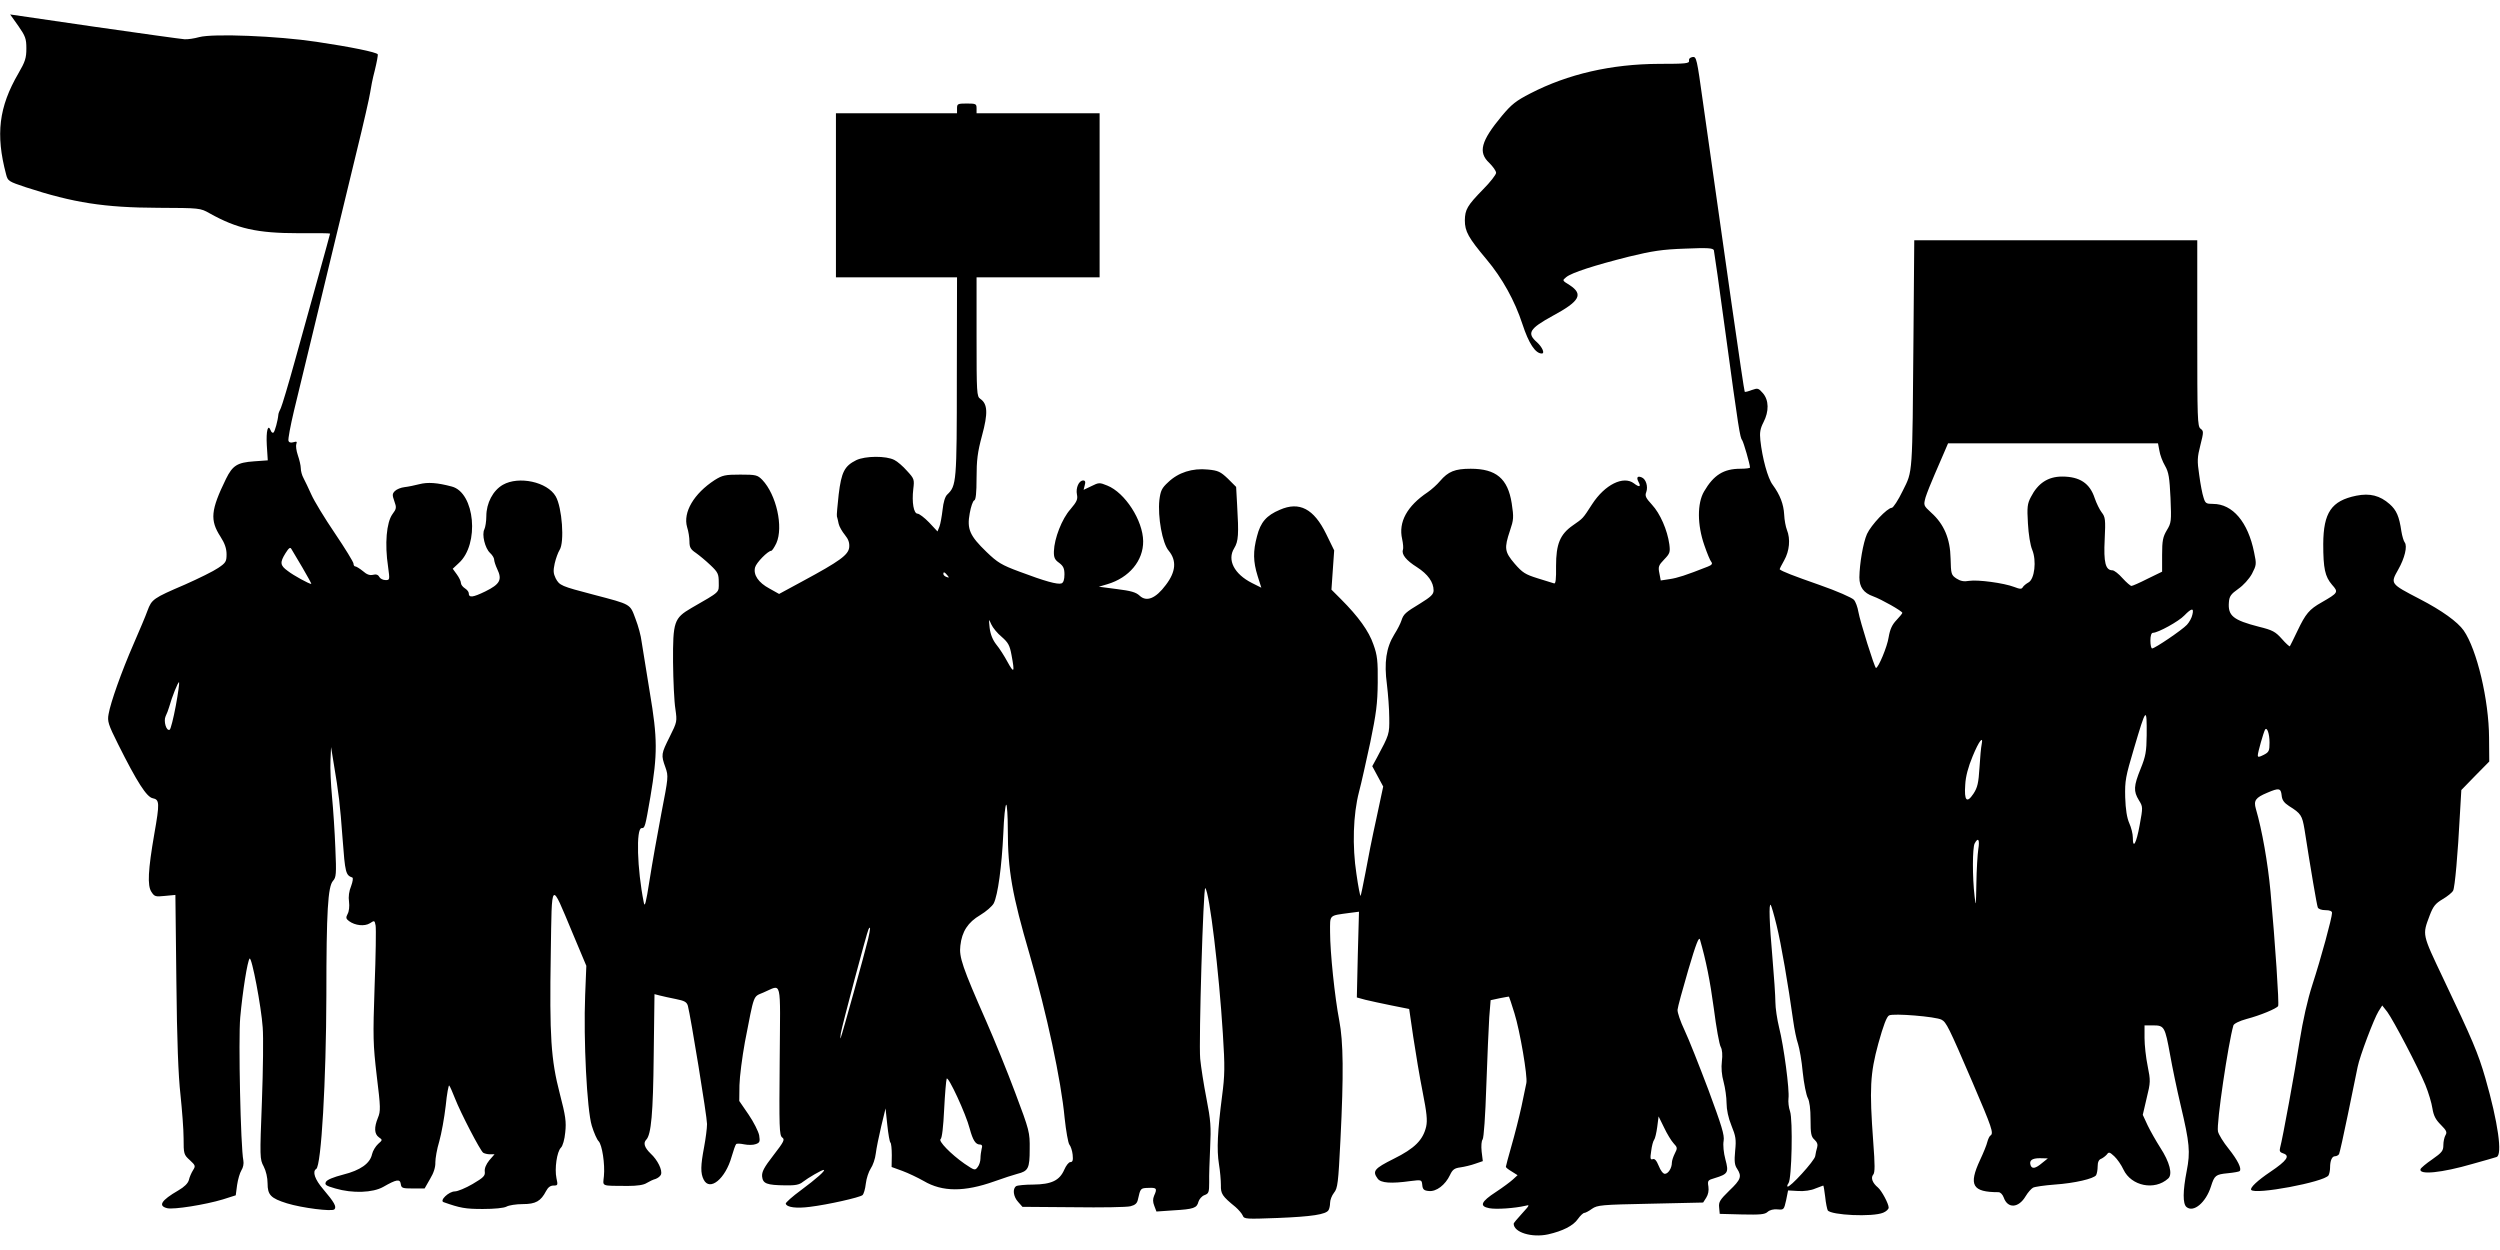
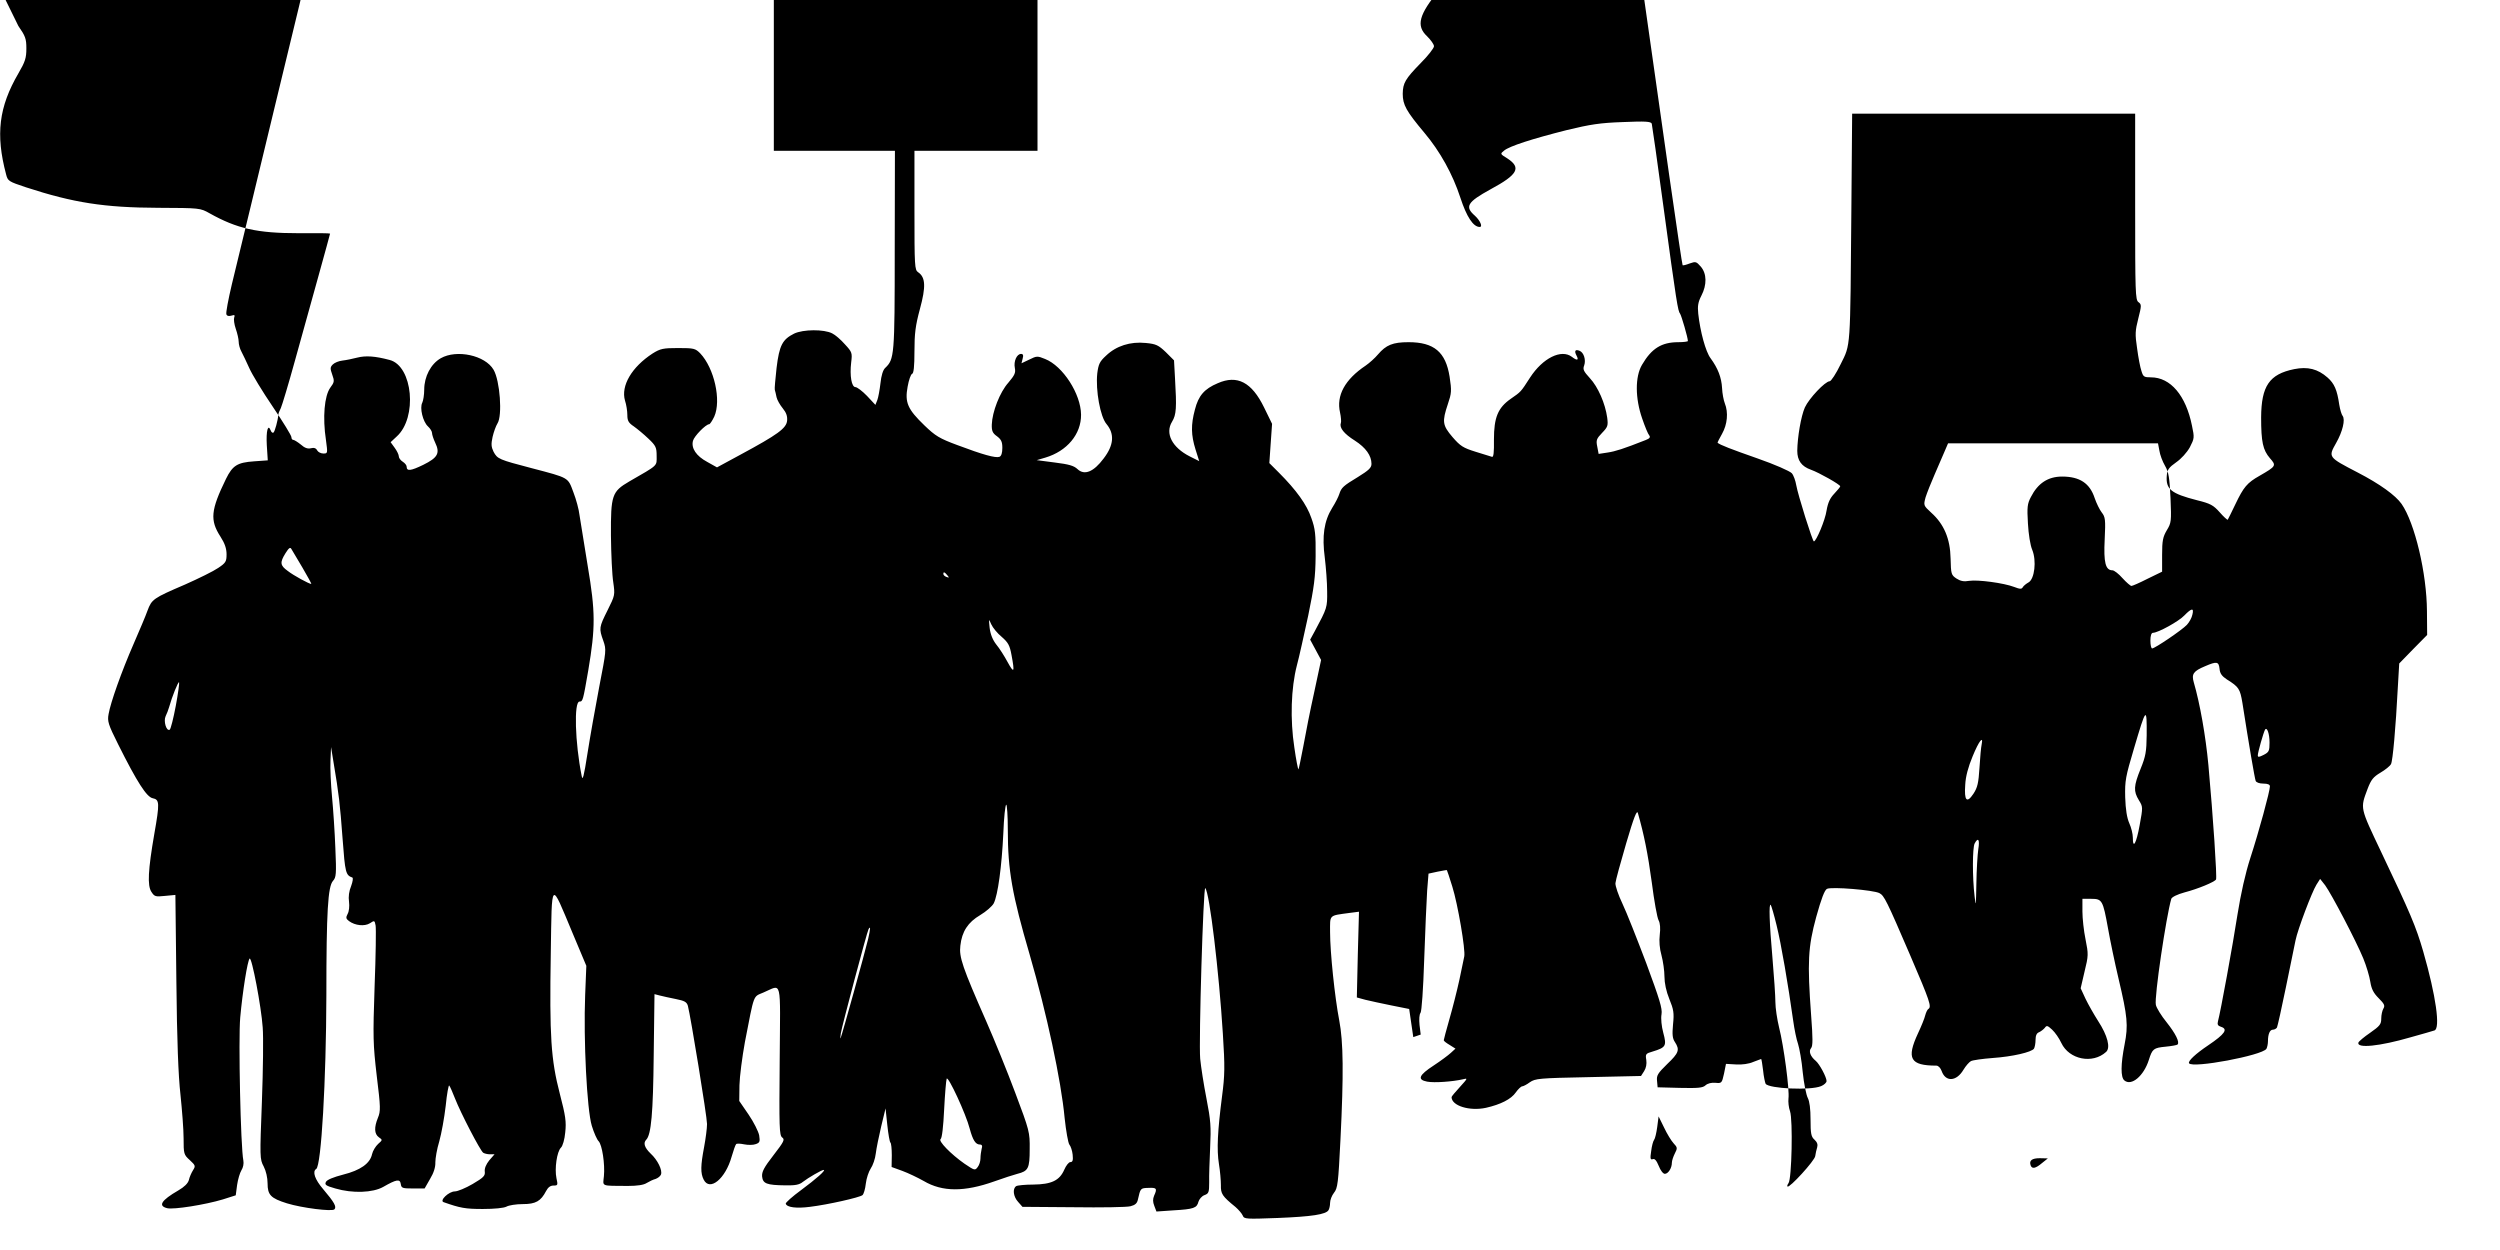
<svg xmlns="http://www.w3.org/2000/svg" version="1.0" width="1280pt" height="640pt" viewBox="0 0 1280 640" preserveAspectRatio="xMidYMid meet">
  <g transform="translate(0,640) scale(0.1,-0.1)" fill="#000000" stroke="none">
-     <path d="M94 6267 c36 -52 41 -65 41 -115 0 -49 -6 -68 -41 -128 -100 -172 -117 -312 -63 -516 9 -35 12 -37 102 -67 242 -79 401 -104 677 -105 214 -1 215 -1 263 -28 141 -79 244 -102 455 -102 89 1 162 0 162 -2 0 -2 -27 -100 -60 -219 -33 -118 -87 -313 -120 -432 -33 -120 -66 -229 -72 -242 -7 -13 -13 -29 -13 -35 -2 -27 -18 -87 -25 -91 -4 -3 -11 2 -14 11 -14 36 -24 -1 -20 -75 l5 -78 -70 -5 c-86 -6 -110 -21 -144 -90 -78 -160 -83 -211 -28 -296 22 -34 31 -61 31 -90 0 -37 -4 -44 -43 -70 -23 -16 -100 -54 -170 -85 -163 -70 -170 -75 -192 -134 -9 -26 -42 -103 -71 -170 -62 -142 -118 -300 -128 -359 -7 -37 -2 -53 49 -155 97 -194 146 -270 177 -276 35 -7 36 -24 8 -183 -32 -185 -36 -264 -15 -296 16 -25 21 -26 70 -21 l53 5 5 -441 c3 -305 10 -485 21 -582 8 -77 16 -177 16 -223 0 -80 1 -84 32 -112 29 -27 30 -30 16 -52 -8 -13 -18 -35 -21 -50 -5 -17 -23 -35 -54 -53 -88 -51 -105 -79 -57 -91 33 -8 196 18 285 45 l66 21 7 53 c4 28 14 62 22 75 9 14 13 34 10 50 -14 68 -26 623 -16 733 12 132 37 290 48 301 11 11 60 -248 67 -352 4 -47 2 -217 -4 -379 -11 -287 -11 -296 9 -333 12 -23 20 -58 20 -87 0 -59 16 -76 99 -102 78 -24 231 -43 243 -31 13 13 -1 37 -57 103 -43 50 -57 91 -36 104 26 15 51 456 52 889 0 431 8 557 34 586 16 18 18 33 12 168 -3 81 -11 199 -17 262 -6 63 -10 147 -8 185 l3 70 13 -80 c27 -160 33 -213 46 -389 13 -175 16 -187 50 -199 5 -2 2 -21 -6 -43 -11 -26 -15 -56 -11 -81 3 -23 0 -50 -7 -62 -10 -19 -9 -25 7 -37 31 -23 80 -28 107 -11 23 15 24 15 29 -11 3 -15 1 -155 -5 -311 -9 -264 -8 -296 11 -460 20 -162 20 -180 6 -214 -20 -49 -19 -83 5 -100 19 -13 19 -14 -4 -34 -13 -12 -27 -35 -31 -52 -10 -48 -60 -83 -148 -105 -50 -13 -82 -26 -88 -37 -8 -15 -1 -20 48 -34 88 -26 192 -22 245 8 68 39 86 42 90 15 3 -21 8 -23 62 -23 l60 0 28 49 c19 31 28 61 27 85 0 20 8 68 20 107 11 39 26 121 33 182 6 62 15 109 18 104 4 -4 17 -34 30 -67 28 -72 129 -267 144 -277 6 -4 22 -8 34 -8 l24 0 -27 -31 c-16 -20 -25 -41 -23 -57 3 -22 -6 -31 -62 -64 -36 -21 -77 -38 -91 -38 -31 0 -80 -47 -58 -55 85 -30 111 -35 201 -35 60 0 108 5 121 12 12 7 50 13 84 13 66 0 92 15 119 67 10 19 22 28 38 28 22 0 23 2 15 38 -10 48 2 135 23 156 9 8 19 43 22 78 6 54 2 84 -28 199 -45 174 -53 290 -46 719 6 381 -2 374 111 104 l71 -169 -6 -150 c-9 -228 9 -587 34 -669 11 -36 27 -72 35 -79 18 -19 33 -117 27 -179 -5 -54 -19 -49 122 -50 49 0 82 5 97 15 13 8 34 18 46 21 11 4 24 14 27 22 9 22 -17 75 -53 108 -31 30 -39 54 -22 71 25 26 35 134 38 433 l4 312 27 -7 c15 -4 52 -12 82 -18 45 -9 56 -15 62 -35 14 -53 98 -567 98 -605 0 -22 -7 -75 -15 -118 -18 -95 -19 -134 -2 -167 31 -61 111 4 143 118 9 31 19 60 23 64 3 4 22 3 41 -1 20 -4 46 -4 59 1 21 7 23 13 18 45 -4 20 -28 68 -54 106 l-48 70 1 81 c1 44 14 144 28 221 49 252 41 230 94 253 98 41 87 84 84 -349 -3 -344 -2 -382 13 -393 14 -10 10 -20 -45 -91 -49 -63 -60 -85 -58 -109 4 -36 23 -44 119 -45 51 -1 72 3 90 18 27 21 96 61 106 61 14 0 -38 -46 -115 -103 -45 -33 -81 -65 -79 -70 6 -19 55 -25 124 -16 91 11 255 48 269 60 6 5 14 31 17 59 3 27 15 62 25 77 11 16 23 50 26 77 3 26 16 89 28 140 l22 91 9 -85 c5 -47 12 -87 16 -90 4 -3 7 -32 7 -65 l-1 -60 55 -20 c30 -11 80 -35 110 -52 95 -56 208 -56 360 -2 47 17 100 34 119 39 56 14 63 28 63 126 1 87 -1 95 -74 289 -41 110 -108 274 -148 365 -123 279 -140 330 -133 388 8 73 39 120 102 157 30 18 61 45 69 60 21 42 41 188 49 358 3 81 10 147 15 147 4 0 8 -58 8 -129 0 -207 22 -331 112 -639 87 -300 161 -643 179 -837 7 -66 18 -127 24 -135 7 -8 15 -32 17 -52 3 -29 0 -38 -12 -38 -8 0 -22 -18 -31 -39 -24 -55 -65 -75 -159 -76 -41 0 -81 -4 -87 -8 -20 -13 -15 -54 10 -81 l22 -25 260 -2 c143 -2 275 0 293 5 24 6 34 15 38 34 13 58 13 59 54 60 42 2 46 -3 29 -40 -7 -17 -7 -32 1 -52 l11 -29 87 6 c104 6 120 12 128 44 4 13 17 29 31 34 22 8 24 15 24 66 -1 32 2 112 5 179 5 103 3 138 -19 250 -14 71 -28 162 -32 203 -8 88 16 884 26 874 22 -24 70 -426 90 -745 11 -171 10 -213 -4 -320 -23 -179 -28 -274 -16 -348 6 -36 10 -84 10 -108 -1 -44 6 -56 75 -112 16 -14 33 -34 37 -44 7 -18 17 -18 180 -12 173 7 246 18 259 40 4 6 8 23 8 37 0 15 9 38 20 52 19 23 22 50 33 269 17 339 15 504 -6 613 -23 119 -47 350 -47 452 0 92 -8 84 101 99 l47 6 -6 -219 -5 -220 44 -12 c24 -6 85 -19 134 -29 l90 -18 21 -144 c12 -80 33 -206 48 -281 21 -107 25 -144 18 -177 -16 -69 -59 -112 -166 -165 -100 -50 -111 -63 -82 -102 16 -22 68 -26 168 -12 57 7 57 7 60 -20 2 -23 9 -29 34 -31 38 -4 84 31 108 82 13 28 23 35 53 39 21 3 55 11 77 19 l38 13 -6 49 c-3 29 -1 55 5 62 6 8 14 120 19 276 5 145 12 302 15 350 l7 87 46 10 c26 5 47 9 48 8 1 -1 14 -39 28 -85 28 -89 68 -324 61 -357 -2 -11 -14 -65 -25 -120 -12 -55 -35 -146 -51 -201 -16 -56 -29 -105 -29 -108 0 -4 13 -14 30 -24 l30 -19 -24 -22 c-13 -12 -52 -41 -87 -64 -77 -50 -86 -73 -34 -83 37 -7 131 0 183 12 26 7 25 5 -15 -39 -24 -26 -43 -49 -43 -52 0 -45 93 -73 176 -55 75 17 129 44 153 79 12 17 27 31 33 31 5 0 23 9 39 21 28 19 47 21 299 26 l270 6 16 25 c10 16 14 36 11 57 -5 30 -3 33 32 43 69 21 73 29 55 96 -9 33 -13 74 -9 95 5 29 -10 77 -78 261 -47 124 -101 261 -122 305 -21 44 -37 91 -36 105 1 14 26 105 55 204 40 136 55 173 60 155 31 -108 51 -207 71 -354 12 -95 28 -183 35 -195 8 -14 10 -42 6 -74 -4 -32 -1 -71 9 -106 8 -30 15 -79 15 -108 0 -33 9 -76 25 -115 22 -54 25 -71 19 -129 -5 -54 -3 -73 10 -92 25 -39 20 -55 -40 -112 -48 -47 -55 -58 -52 -86 l3 -33 114 -3 c93 -2 117 0 131 13 11 10 31 15 51 13 32 -3 33 -2 44 47 l10 50 52 -3 c30 -2 66 3 88 13 21 8 39 15 40 15 2 0 6 -26 10 -58 3 -32 10 -63 13 -69 17 -25 230 -35 284 -12 15 6 28 18 28 26 0 20 -36 87 -55 103 -28 23 -38 50 -24 66 9 11 9 49 0 167 -20 273 -16 350 26 504 26 94 43 138 55 144 22 12 240 -6 269 -22 24 -13 36 -36 158 -320 100 -233 110 -262 92 -273 -5 -3 -12 -18 -16 -33 -3 -14 -20 -56 -37 -92 -60 -129 -40 -165 94 -165 10 0 21 -11 27 -27 20 -58 76 -55 112 6 12 20 29 39 38 44 9 5 59 12 111 16 102 7 200 30 212 48 4 7 8 27 8 45 0 22 6 35 18 39 9 4 22 14 29 22 10 14 14 13 38 -9 15 -14 36 -44 47 -68 40 -85 160 -109 229 -46 24 21 8 84 -41 159 -21 33 -50 84 -64 113 l-25 54 20 86 c20 81 20 89 5 164 -9 43 -16 108 -16 143 l0 65 45 0 c56 0 60 -7 86 -151 11 -62 35 -178 54 -258 46 -194 50 -239 31 -336 -20 -102 -21 -169 -1 -185 36 -30 99 23 125 105 18 57 24 62 86 68 31 3 58 8 61 11 12 12 -10 56 -56 114 -27 33 -52 74 -55 89 -9 38 53 454 79 543 3 9 31 23 68 33 69 18 153 53 161 66 6 9 -15 322 -39 586 -14 149 -43 314 -75 424 -12 42 -2 57 58 82 60 26 70 24 74 -13 2 -24 12 -38 38 -55 61 -38 67 -48 79 -119 33 -212 63 -387 68 -400 3 -8 19 -14 39 -14 23 0 34 -5 34 -14 0 -25 -57 -234 -100 -366 -26 -80 -49 -184 -66 -290 -24 -156 -87 -500 -100 -547 -4 -16 -1 -23 15 -28 38 -12 21 -37 -65 -95 -64 -43 -105 -81 -98 -92 17 -27 374 40 396 74 4 7 8 25 8 40 0 36 10 58 25 58 8 0 17 5 21 11 3 6 24 99 46 207 22 109 44 216 49 239 11 56 84 248 107 285 l19 30 26 -33 c32 -44 158 -284 195 -374 16 -39 32 -93 36 -120 6 -37 16 -57 43 -84 29 -29 33 -38 24 -53 -6 -10 -11 -33 -11 -51 0 -29 -7 -38 -57 -73 -31 -21 -58 -44 -60 -50 -10 -31 109 -19 267 27 58 16 113 32 122 35 32 9 8 178 -57 404 -37 128 -66 196 -215 509 -110 232 -108 222 -70 324 18 47 29 61 66 83 24 14 49 34 54 44 9 17 24 184 35 395 l7 120 71 73 72 73 -1 122 c-1 193 -62 451 -130 549 -31 44 -111 102 -225 161 -152 79 -151 78 -110 151 33 58 48 120 33 139 -5 6 -13 32 -17 57 -11 76 -25 108 -60 139 -50 44 -101 57 -171 43 -127 -26 -168 -86 -169 -247 0 -126 9 -167 45 -209 34 -38 32 -41 -53 -90 -64 -36 -82 -58 -124 -146 -20 -41 -37 -77 -39 -79 -2 -2 -21 15 -41 38 -33 37 -48 45 -117 62 -132 34 -160 56 -154 126 2 30 11 42 48 68 26 18 55 50 70 77 23 45 24 49 11 110 -31 155 -110 248 -210 248 -36 0 -40 3 -49 33 -6 17 -16 69 -22 115 -11 73 -10 90 6 153 17 67 17 72 1 84 -16 11 -17 50 -17 489 l0 476 -725 0 -724 0 -4 -492 c-6 -724 -3 -686 -55 -791 -23 -48 -49 -87 -56 -87 -23 0 -106 -88 -127 -134 -20 -45 -38 -152 -39 -222 0 -50 22 -80 70 -97 42 -15 150 -76 150 -85 0 -3 -14 -20 -30 -37 -22 -23 -33 -46 -40 -87 -7 -49 -53 -158 -65 -158 -7 0 -82 240 -90 287 -4 24 -14 52 -23 62 -10 11 -87 45 -176 76 -137 48 -191 69 -204 80 -1 1 9 22 23 46 27 48 33 109 14 156 -6 15 -13 51 -14 78 -3 54 -21 101 -59 153 -25 33 -53 136 -63 228 -4 39 -1 59 16 92 29 56 28 113 -3 149 -23 26 -26 27 -57 16 -18 -7 -34 -11 -36 -9 -4 3 -106 718 -214 1484 -31 222 -33 233 -53 230 -13 -2 -20 -9 -18 -19 2 -14 -17 -16 -155 -16 -243 -1 -465 -52 -657 -151 -74 -38 -97 -56 -147 -116 -107 -129 -122 -186 -64 -240 19 -19 35 -41 35 -51 0 -9 -30 -48 -67 -85 -81 -83 -92 -103 -93 -158 0 -57 18 -89 111 -200 80 -95 145 -212 184 -332 32 -98 66 -150 99 -150 17 0 2 33 -24 57 -54 47 -40 70 80 136 139 75 158 110 87 157 -39 24 -39 24 -18 41 28 23 143 60 321 105 120 29 170 37 287 41 116 5 143 3 148 -8 2 -8 29 -196 59 -419 68 -501 75 -541 86 -554 7 -10 40 -123 40 -140 0 -3 -22 -6 -49 -6 -86 0 -137 -32 -186 -116 -36 -61 -35 -172 1 -275 14 -41 30 -80 36 -86 7 -9 3 -16 -18 -24 -114 -45 -155 -58 -195 -64 l-46 -7 -7 37 c-7 33 -4 41 25 71 29 30 31 37 26 77 -10 73 -47 158 -89 203 -32 35 -37 45 -29 65 10 28 -2 67 -24 75 -22 9 -28 -1 -15 -25 13 -24 3 -27 -24 -6 -54 41 -149 -6 -214 -106 -49 -76 -46 -72 -99 -109 -66 -46 -86 -96 -86 -208 1 -67 -2 -92 -10 -89 -7 2 -45 14 -84 26 -64 20 -78 29 -118 75 -52 61 -54 79 -24 169 19 56 20 68 9 140 -20 127 -80 177 -210 177 -81 0 -115 -14 -157 -63 -15 -18 -44 -44 -63 -57 -106 -71 -151 -153 -131 -240 5 -23 7 -48 4 -55 -8 -23 16 -54 72 -89 56 -36 85 -77 85 -119 0 -20 -14 -33 -69 -67 -76 -46 -85 -54 -96 -88 -4 -13 -20 -45 -36 -70 -42 -68 -53 -144 -38 -256 6 -50 12 -127 12 -172 1 -83 0 -85 -63 -203 l-24 -44 28 -52 28 -52 -35 -164 c-20 -90 -45 -215 -56 -278 -12 -63 -23 -116 -25 -118 -2 -2 -12 48 -21 112 -22 143 -17 304 13 420 12 44 37 159 58 255 30 146 37 196 38 305 1 111 -2 140 -22 195 -23 68 -77 143 -166 232 l-49 49 7 101 7 100 -41 84 c-63 129 -137 168 -237 124 -69 -29 -99 -64 -117 -135 -21 -78 -20 -130 3 -204 l19 -60 -48 24 c-91 46 -128 118 -91 178 22 36 24 71 15 223 l-5 91 -42 42 c-38 36 -50 42 -103 47 -79 8 -151 -15 -203 -65 -33 -30 -39 -44 -45 -91 -9 -86 15 -222 48 -260 41 -50 37 -107 -15 -175 -52 -70 -99 -88 -134 -55 -19 18 -45 25 -117 34 l-92 12 44 13 c111 33 184 120 183 220 -1 106 -93 249 -184 285 -39 16 -43 16 -81 -3 l-40 -19 6 24 c5 17 2 24 -8 24 -22 0 -39 -38 -32 -72 5 -25 -1 -37 -33 -75 -44 -49 -83 -150 -85 -215 -1 -32 4 -44 27 -60 21 -16 27 -28 27 -59 0 -26 -5 -42 -15 -46 -20 -7 -85 11 -215 60 -92 34 -113 47 -169 101 -86 83 -101 117 -86 198 6 34 16 63 23 66 8 2 12 37 12 115 0 91 5 132 28 217 31 114 29 162 -9 188 -18 12 -19 29 -19 318 l0 304 315 0 315 0 0 420 0 420 -315 0 -315 0 0 25 c0 23 -3 25 -50 25 -47 0 -50 -2 -50 -25 l0 -25 -310 0 -310 0 0 -420 0 -420 310 0 310 0 -1 -510 c0 -542 -2 -557 -49 -602 -11 -10 -20 -39 -24 -78 -4 -34 -11 -73 -16 -86 l-10 -25 -43 46 c-24 25 -51 45 -59 45 -20 0 -30 58 -22 126 6 49 5 53 -32 93 -20 23 -50 49 -65 56 -42 22 -149 21 -195 -1 -60 -30 -76 -60 -90 -176 -6 -56 -11 -107 -9 -112 2 -6 6 -23 9 -38 3 -14 18 -40 32 -57 18 -22 24 -40 22 -63 -4 -39 -48 -71 -239 -174 l-120 -65 -50 28 c-56 30 -83 70 -73 108 6 24 66 85 83 85 4 0 16 18 26 39 37 83 0 248 -72 324 -25 25 -32 27 -113 27 -77 0 -91 -3 -131 -28 -106 -69 -163 -165 -141 -241 7 -21 12 -54 12 -74 0 -29 6 -40 33 -58 17 -12 51 -40 75 -63 38 -36 42 -45 42 -88 0 -54 11 -44 -140 -131 -89 -52 -95 -70 -94 -277 1 -96 6 -204 12 -240 9 -64 9 -66 -29 -142 -44 -88 -45 -93 -22 -157 16 -46 15 -50 -21 -236 -20 -105 -47 -257 -60 -340 -19 -122 -25 -143 -30 -115 -34 170 -40 380 -11 380 17 0 18 4 45 160 37 220 37 298 -3 535 -19 116 -38 233 -42 260 -3 28 -17 80 -31 116 -29 78 -20 73 -214 124 -168 44 -175 47 -195 84 -12 25 -13 39 -5 76 6 26 17 56 25 69 26 39 13 219 -20 275 -43 74 -189 105 -270 59 -51 -29 -85 -94 -85 -161 0 -26 -5 -57 -10 -67 -14 -26 3 -97 29 -121 12 -11 21 -26 21 -34 0 -8 7 -30 16 -49 26 -54 14 -77 -61 -114 -64 -31 -85 -34 -85 -9 0 7 -9 18 -20 25 -11 7 -20 19 -20 27 0 9 -10 29 -21 44 l-21 29 31 29 c107 96 83 361 -36 392 -75 20 -123 23 -166 12 -23 -6 -57 -13 -75 -15 -19 -2 -41 -11 -50 -20 -14 -14 -14 -21 -3 -52 12 -33 11 -39 -10 -67 -30 -42 -40 -151 -22 -269 9 -67 9 -68 -13 -68 -13 0 -27 7 -32 16 -6 12 -17 15 -32 11 -16 -4 -32 1 -52 19 -16 13 -34 24 -39 24 -5 0 -9 6 -9 14 0 8 -43 78 -95 155 -53 78 -107 167 -121 199 -14 31 -32 69 -40 84 -8 14 -14 37 -14 51 0 13 -7 43 -15 66 -8 23 -11 49 -8 57 5 13 2 15 -14 10 -13 -4 -23 -2 -26 7 -3 8 10 77 28 153 19 77 66 272 105 434 39 162 89 369 111 460 22 91 69 284 104 430 36 146 67 283 70 305 3 22 13 74 24 115 10 41 17 78 15 82 -7 11 -139 38 -314 64 -199 30 -529 43 -600 24 -25 -7 -58 -12 -75 -11 -16 1 -224 30 -461 64 l-432 63 42 -59z m10962 -2174 c3 -21 16 -56 29 -78 19 -33 23 -61 28 -165 5 -120 4 -127 -19 -165 -20 -34 -24 -53 -24 -126 l0 -86 -74 -36 c-41 -21 -78 -37 -83 -37 -5 0 -26 18 -46 40 -19 22 -43 40 -51 40 -36 0 -46 40 -40 158 5 102 3 115 -15 138 -11 14 -27 47 -36 73 -25 77 -77 111 -167 111 -72 0 -124 -34 -160 -105 -18 -34 -20 -52 -15 -135 3 -55 12 -112 22 -135 23 -56 12 -150 -19 -167 -11 -6 -25 -17 -29 -24 -6 -11 -14 -11 -45 1 -52 20 -186 38 -230 31 -27 -5 -45 -1 -65 12 -27 18 -28 23 -30 103 -2 101 -34 176 -99 234 -40 37 -40 37 -29 79 7 22 28 75 46 116 18 41 41 94 51 118 l18 42 537 0 538 0 7 -37z m-9507 -600 c27 -46 47 -83 45 -83 -11 0 -92 44 -121 67 -39 28 -41 43 -11 91 17 27 24 32 30 21 5 -8 30 -51 57 -96z m3301 -38 c11 -13 10 -14 -4 -9 -9 3 -16 10 -16 15 0 13 6 11 20 -6z m6375 -202 c-3 -16 -16 -39 -28 -52 -24 -26 -164 -121 -178 -121 -5 0 -9 18 -9 40 0 25 5 40 13 40 26 0 133 59 161 89 37 38 50 40 41 4z m-6096 -114 c33 -29 41 -43 50 -93 17 -90 13 -96 -20 -36 -16 30 -42 71 -58 90 -18 23 -30 52 -34 85 -5 49 -5 49 8 19 8 -18 32 -47 54 -65z m-4229 -353 c-12 -64 -26 -119 -31 -122 -17 -10 -33 44 -21 69 6 12 14 33 18 47 14 51 46 131 51 127 2 -3 -5 -57 -17 -121z m10091 -151 c-1 -83 -5 -107 -31 -171 -36 -89 -37 -115 -9 -161 21 -34 21 -35 4 -128 -17 -94 -35 -126 -35 -62 0 17 -8 50 -18 72 -12 27 -19 70 -21 133 -2 86 2 105 45 250 63 213 66 216 65 67z m629 -37 c0 -43 -3 -49 -30 -63 -24 -12 -30 -13 -30 -2 0 15 29 117 37 131 10 16 23 -20 23 -66z m-1474 -10 c-3 -13 -8 -66 -11 -118 -5 -79 -10 -102 -31 -134 -34 -51 -48 -36 -42 46 2 42 15 91 38 146 32 78 56 109 46 60z m-17 -535 c-4 -27 -9 -106 -10 -178 -2 -114 -3 -122 -9 -65 -12 100 -11 249 0 271 18 34 27 21 19 -28z m-1033 -390 c23 -92 60 -308 85 -488 6 -44 17 -98 25 -120 7 -22 19 -87 24 -145 6 -58 18 -117 26 -132 9 -17 14 -56 14 -110 0 -72 3 -88 20 -103 14 -13 18 -25 14 -39 -4 -12 -8 -32 -10 -45 -2 -23 -133 -166 -142 -156 -3 3 0 10 5 17 17 21 23 325 8 368 -7 19 -10 49 -8 66 6 42 -24 269 -48 363 -10 41 -19 100 -19 130 0 31 -7 133 -15 226 -16 180 -19 282 -9 272 3 -3 17 -50 30 -104z m-4651 -70 c-16 -68 -134 -493 -141 -508 -2 -5 -2 6 1 25 6 37 134 519 142 533 11 18 10 3 -2 -50z m520 -972 c16 -59 30 -81 52 -81 11 0 14 -7 9 -22 -3 -13 -6 -35 -6 -49 0 -14 -6 -34 -14 -44 -14 -19 -16 -18 -68 17 -70 49 -136 117 -122 126 7 4 14 65 18 151 4 79 10 150 13 158 7 17 99 -181 118 -256z m3604 -75 c20 -21 20 -25 6 -52 -8 -16 -15 -37 -15 -47 0 -28 -19 -57 -36 -57 -9 0 -22 17 -31 40 -12 29 -21 39 -31 35 -12 -4 -14 3 -8 41 3 26 10 52 15 58 5 6 12 36 16 66 l7 54 28 -57 c15 -32 37 -68 49 -81z m1886 -101 c-33 -28 -51 -31 -58 -12 -9 25 6 37 47 37 l41 -1 -30 -24z" />
+     <path d="M94 6267 c36 -52 41 -65 41 -115 0 -49 -6 -68 -41 -128 -100 -172 -117 -312 -63 -516 9 -35 12 -37 102 -67 242 -79 401 -104 677 -105 214 -1 215 -1 263 -28 141 -79 244 -102 455 -102 89 1 162 0 162 -2 0 -2 -27 -100 -60 -219 -33 -118 -87 -313 -120 -432 -33 -120 -66 -229 -72 -242 -7 -13 -13 -29 -13 -35 -2 -27 -18 -87 -25 -91 -4 -3 -11 2 -14 11 -14 36 -24 -1 -20 -75 l5 -78 -70 -5 c-86 -6 -110 -21 -144 -90 -78 -160 -83 -211 -28 -296 22 -34 31 -61 31 -90 0 -37 -4 -44 -43 -70 -23 -16 -100 -54 -170 -85 -163 -70 -170 -75 -192 -134 -9 -26 -42 -103 -71 -170 -62 -142 -118 -300 -128 -359 -7 -37 -2 -53 49 -155 97 -194 146 -270 177 -276 35 -7 36 -24 8 -183 -32 -185 -36 -264 -15 -296 16 -25 21 -26 70 -21 l53 5 5 -441 c3 -305 10 -485 21 -582 8 -77 16 -177 16 -223 0 -80 1 -84 32 -112 29 -27 30 -30 16 -52 -8 -13 -18 -35 -21 -50 -5 -17 -23 -35 -54 -53 -88 -51 -105 -79 -57 -91 33 -8 196 18 285 45 l66 21 7 53 c4 28 14 62 22 75 9 14 13 34 10 50 -14 68 -26 623 -16 733 12 132 37 290 48 301 11 11 60 -248 67 -352 4 -47 2 -217 -4 -379 -11 -287 -11 -296 9 -333 12 -23 20 -58 20 -87 0 -59 16 -76 99 -102 78 -24 231 -43 243 -31 13 13 -1 37 -57 103 -43 50 -57 91 -36 104 26 15 51 456 52 889 0 431 8 557 34 586 16 18 18 33 12 168 -3 81 -11 199 -17 262 -6 63 -10 147 -8 185 l3 70 13 -80 c27 -160 33 -213 46 -389 13 -175 16 -187 50 -199 5 -2 2 -21 -6 -43 -11 -26 -15 -56 -11 -81 3 -23 0 -50 -7 -62 -10 -19 -9 -25 7 -37 31 -23 80 -28 107 -11 23 15 24 15 29 -11 3 -15 1 -155 -5 -311 -9 -264 -8 -296 11 -460 20 -162 20 -180 6 -214 -20 -49 -19 -83 5 -100 19 -13 19 -14 -4 -34 -13 -12 -27 -35 -31 -52 -10 -48 -60 -83 -148 -105 -50 -13 -82 -26 -88 -37 -8 -15 -1 -20 48 -34 88 -26 192 -22 245 8 68 39 86 42 90 15 3 -21 8 -23 62 -23 l60 0 28 49 c19 31 28 61 27 85 0 20 8 68 20 107 11 39 26 121 33 182 6 62 15 109 18 104 4 -4 17 -34 30 -67 28 -72 129 -267 144 -277 6 -4 22 -8 34 -8 l24 0 -27 -31 c-16 -20 -25 -41 -23 -57 3 -22 -6 -31 -62 -64 -36 -21 -77 -38 -91 -38 -31 0 -80 -47 -58 -55 85 -30 111 -35 201 -35 60 0 108 5 121 12 12 7 50 13 84 13 66 0 92 15 119 67 10 19 22 28 38 28 22 0 23 2 15 38 -10 48 2 135 23 156 9 8 19 43 22 78 6 54 2 84 -28 199 -45 174 -53 290 -46 719 6 381 -2 374 111 104 l71 -169 -6 -150 c-9 -228 9 -587 34 -669 11 -36 27 -72 35 -79 18 -19 33 -117 27 -179 -5 -54 -19 -49 122 -50 49 0 82 5 97 15 13 8 34 18 46 21 11 4 24 14 27 22 9 22 -17 75 -53 108 -31 30 -39 54 -22 71 25 26 35 134 38 433 l4 312 27 -7 c15 -4 52 -12 82 -18 45 -9 56 -15 62 -35 14 -53 98 -567 98 -605 0 -22 -7 -75 -15 -118 -18 -95 -19 -134 -2 -167 31 -61 111 4 143 118 9 31 19 60 23 64 3 4 22 3 41 -1 20 -4 46 -4 59 1 21 7 23 13 18 45 -4 20 -28 68 -54 106 l-48 70 1 81 c1 44 14 144 28 221 49 252 41 230 94 253 98 41 87 84 84 -349 -3 -344 -2 -382 13 -393 14 -10 10 -20 -45 -91 -49 -63 -60 -85 -58 -109 4 -36 23 -44 119 -45 51 -1 72 3 90 18 27 21 96 61 106 61 14 0 -38 -46 -115 -103 -45 -33 -81 -65 -79 -70 6 -19 55 -25 124 -16 91 11 255 48 269 60 6 5 14 31 17 59 3 27 15 62 25 77 11 16 23 50 26 77 3 26 16 89 28 140 l22 91 9 -85 c5 -47 12 -87 16 -90 4 -3 7 -32 7 -65 l-1 -60 55 -20 c30 -11 80 -35 110 -52 95 -56 208 -56 360 -2 47 17 100 34 119 39 56 14 63 28 63 126 1 87 -1 95 -74 289 -41 110 -108 274 -148 365 -123 279 -140 330 -133 388 8 73 39 120 102 157 30 18 61 45 69 60 21 42 41 188 49 358 3 81 10 147 15 147 4 0 8 -58 8 -129 0 -207 22 -331 112 -639 87 -300 161 -643 179 -837 7 -66 18 -127 24 -135 7 -8 15 -32 17 -52 3 -29 0 -38 -12 -38 -8 0 -22 -18 -31 -39 -24 -55 -65 -75 -159 -76 -41 0 -81 -4 -87 -8 -20 -13 -15 -54 10 -81 l22 -25 260 -2 c143 -2 275 0 293 5 24 6 34 15 38 34 13 58 13 59 54 60 42 2 46 -3 29 -40 -7 -17 -7 -32 1 -52 l11 -29 87 6 c104 6 120 12 128 44 4 13 17 29 31 34 22 8 24 15 24 66 -1 32 2 112 5 179 5 103 3 138 -19 250 -14 71 -28 162 -32 203 -8 88 16 884 26 874 22 -24 70 -426 90 -745 11 -171 10 -213 -4 -320 -23 -179 -28 -274 -16 -348 6 -36 10 -84 10 -108 -1 -44 6 -56 75 -112 16 -14 33 -34 37 -44 7 -18 17 -18 180 -12 173 7 246 18 259 40 4 6 8 23 8 37 0 15 9 38 20 52 19 23 22 50 33 269 17 339 15 504 -6 613 -23 119 -47 350 -47 452 0 92 -8 84 101 99 l47 6 -6 -219 -5 -220 44 -12 c24 -6 85 -19 134 -29 l90 -18 21 -144 l38 13 -6 49 c-3 29 -1 55 5 62 6 8 14 120 19 276 5 145 12 302 15 350 l7 87 46 10 c26 5 47 9 48 8 1 -1 14 -39 28 -85 28 -89 68 -324 61 -357 -2 -11 -14 -65 -25 -120 -12 -55 -35 -146 -51 -201 -16 -56 -29 -105 -29 -108 0 -4 13 -14 30 -24 l30 -19 -24 -22 c-13 -12 -52 -41 -87 -64 -77 -50 -86 -73 -34 -83 37 -7 131 0 183 12 26 7 25 5 -15 -39 -24 -26 -43 -49 -43 -52 0 -45 93 -73 176 -55 75 17 129 44 153 79 12 17 27 31 33 31 5 0 23 9 39 21 28 19 47 21 299 26 l270 6 16 25 c10 16 14 36 11 57 -5 30 -3 33 32 43 69 21 73 29 55 96 -9 33 -13 74 -9 95 5 29 -10 77 -78 261 -47 124 -101 261 -122 305 -21 44 -37 91 -36 105 1 14 26 105 55 204 40 136 55 173 60 155 31 -108 51 -207 71 -354 12 -95 28 -183 35 -195 8 -14 10 -42 6 -74 -4 -32 -1 -71 9 -106 8 -30 15 -79 15 -108 0 -33 9 -76 25 -115 22 -54 25 -71 19 -129 -5 -54 -3 -73 10 -92 25 -39 20 -55 -40 -112 -48 -47 -55 -58 -52 -86 l3 -33 114 -3 c93 -2 117 0 131 13 11 10 31 15 51 13 32 -3 33 -2 44 47 l10 50 52 -3 c30 -2 66 3 88 13 21 8 39 15 40 15 2 0 6 -26 10 -58 3 -32 10 -63 13 -69 17 -25 230 -35 284 -12 15 6 28 18 28 26 0 20 -36 87 -55 103 -28 23 -38 50 -24 66 9 11 9 49 0 167 -20 273 -16 350 26 504 26 94 43 138 55 144 22 12 240 -6 269 -22 24 -13 36 -36 158 -320 100 -233 110 -262 92 -273 -5 -3 -12 -18 -16 -33 -3 -14 -20 -56 -37 -92 -60 -129 -40 -165 94 -165 10 0 21 -11 27 -27 20 -58 76 -55 112 6 12 20 29 39 38 44 9 5 59 12 111 16 102 7 200 30 212 48 4 7 8 27 8 45 0 22 6 35 18 39 9 4 22 14 29 22 10 14 14 13 38 -9 15 -14 36 -44 47 -68 40 -85 160 -109 229 -46 24 21 8 84 -41 159 -21 33 -50 84 -64 113 l-25 54 20 86 c20 81 20 89 5 164 -9 43 -16 108 -16 143 l0 65 45 0 c56 0 60 -7 86 -151 11 -62 35 -178 54 -258 46 -194 50 -239 31 -336 -20 -102 -21 -169 -1 -185 36 -30 99 23 125 105 18 57 24 62 86 68 31 3 58 8 61 11 12 12 -10 56 -56 114 -27 33 -52 74 -55 89 -9 38 53 454 79 543 3 9 31 23 68 33 69 18 153 53 161 66 6 9 -15 322 -39 586 -14 149 -43 314 -75 424 -12 42 -2 57 58 82 60 26 70 24 74 -13 2 -24 12 -38 38 -55 61 -38 67 -48 79 -119 33 -212 63 -387 68 -400 3 -8 19 -14 39 -14 23 0 34 -5 34 -14 0 -25 -57 -234 -100 -366 -26 -80 -49 -184 -66 -290 -24 -156 -87 -500 -100 -547 -4 -16 -1 -23 15 -28 38 -12 21 -37 -65 -95 -64 -43 -105 -81 -98 -92 17 -27 374 40 396 74 4 7 8 25 8 40 0 36 10 58 25 58 8 0 17 5 21 11 3 6 24 99 46 207 22 109 44 216 49 239 11 56 84 248 107 285 l19 30 26 -33 c32 -44 158 -284 195 -374 16 -39 32 -93 36 -120 6 -37 16 -57 43 -84 29 -29 33 -38 24 -53 -6 -10 -11 -33 -11 -51 0 -29 -7 -38 -57 -73 -31 -21 -58 -44 -60 -50 -10 -31 109 -19 267 27 58 16 113 32 122 35 32 9 8 178 -57 404 -37 128 -66 196 -215 509 -110 232 -108 222 -70 324 18 47 29 61 66 83 24 14 49 34 54 44 9 17 24 184 35 395 l7 120 71 73 72 73 -1 122 c-1 193 -62 451 -130 549 -31 44 -111 102 -225 161 -152 79 -151 78 -110 151 33 58 48 120 33 139 -5 6 -13 32 -17 57 -11 76 -25 108 -60 139 -50 44 -101 57 -171 43 -127 -26 -168 -86 -169 -247 0 -126 9 -167 45 -209 34 -38 32 -41 -53 -90 -64 -36 -82 -58 -124 -146 -20 -41 -37 -77 -39 -79 -2 -2 -21 15 -41 38 -33 37 -48 45 -117 62 -132 34 -160 56 -154 126 2 30 11 42 48 68 26 18 55 50 70 77 23 45 24 49 11 110 -31 155 -110 248 -210 248 -36 0 -40 3 -49 33 -6 17 -16 69 -22 115 -11 73 -10 90 6 153 17 67 17 72 1 84 -16 11 -17 50 -17 489 l0 476 -725 0 -724 0 -4 -492 c-6 -724 -3 -686 -55 -791 -23 -48 -49 -87 -56 -87 -23 0 -106 -88 -127 -134 -20 -45 -38 -152 -39 -222 0 -50 22 -80 70 -97 42 -15 150 -76 150 -85 0 -3 -14 -20 -30 -37 -22 -23 -33 -46 -40 -87 -7 -49 -53 -158 -65 -158 -7 0 -82 240 -90 287 -4 24 -14 52 -23 62 -10 11 -87 45 -176 76 -137 48 -191 69 -204 80 -1 1 9 22 23 46 27 48 33 109 14 156 -6 15 -13 51 -14 78 -3 54 -21 101 -59 153 -25 33 -53 136 -63 228 -4 39 -1 59 16 92 29 56 28 113 -3 149 -23 26 -26 27 -57 16 -18 -7 -34 -11 -36 -9 -4 3 -106 718 -214 1484 -31 222 -33 233 -53 230 -13 -2 -20 -9 -18 -19 2 -14 -17 -16 -155 -16 -243 -1 -465 -52 -657 -151 -74 -38 -97 -56 -147 -116 -107 -129 -122 -186 -64 -240 19 -19 35 -41 35 -51 0 -9 -30 -48 -67 -85 -81 -83 -92 -103 -93 -158 0 -57 18 -89 111 -200 80 -95 145 -212 184 -332 32 -98 66 -150 99 -150 17 0 2 33 -24 57 -54 47 -40 70 80 136 139 75 158 110 87 157 -39 24 -39 24 -18 41 28 23 143 60 321 105 120 29 170 37 287 41 116 5 143 3 148 -8 2 -8 29 -196 59 -419 68 -501 75 -541 86 -554 7 -10 40 -123 40 -140 0 -3 -22 -6 -49 -6 -86 0 -137 -32 -186 -116 -36 -61 -35 -172 1 -275 14 -41 30 -80 36 -86 7 -9 3 -16 -18 -24 -114 -45 -155 -58 -195 -64 l-46 -7 -7 37 c-7 33 -4 41 25 71 29 30 31 37 26 77 -10 73 -47 158 -89 203 -32 35 -37 45 -29 65 10 28 -2 67 -24 75 -22 9 -28 -1 -15 -25 13 -24 3 -27 -24 -6 -54 41 -149 -6 -214 -106 -49 -76 -46 -72 -99 -109 -66 -46 -86 -96 -86 -208 1 -67 -2 -92 -10 -89 -7 2 -45 14 -84 26 -64 20 -78 29 -118 75 -52 61 -54 79 -24 169 19 56 20 68 9 140 -20 127 -80 177 -210 177 -81 0 -115 -14 -157 -63 -15 -18 -44 -44 -63 -57 -106 -71 -151 -153 -131 -240 5 -23 7 -48 4 -55 -8 -23 16 -54 72 -89 56 -36 85 -77 85 -119 0 -20 -14 -33 -69 -67 -76 -46 -85 -54 -96 -88 -4 -13 -20 -45 -36 -70 -42 -68 -53 -144 -38 -256 6 -50 12 -127 12 -172 1 -83 0 -85 -63 -203 l-24 -44 28 -52 28 -52 -35 -164 c-20 -90 -45 -215 -56 -278 -12 -63 -23 -116 -25 -118 -2 -2 -12 48 -21 112 -22 143 -17 304 13 420 12 44 37 159 58 255 30 146 37 196 38 305 1 111 -2 140 -22 195 -23 68 -77 143 -166 232 l-49 49 7 101 7 100 -41 84 c-63 129 -137 168 -237 124 -69 -29 -99 -64 -117 -135 -21 -78 -20 -130 3 -204 l19 -60 -48 24 c-91 46 -128 118 -91 178 22 36 24 71 15 223 l-5 91 -42 42 c-38 36 -50 42 -103 47 -79 8 -151 -15 -203 -65 -33 -30 -39 -44 -45 -91 -9 -86 15 -222 48 -260 41 -50 37 -107 -15 -175 -52 -70 -99 -88 -134 -55 -19 18 -45 25 -117 34 l-92 12 44 13 c111 33 184 120 183 220 -1 106 -93 249 -184 285 -39 16 -43 16 -81 -3 l-40 -19 6 24 c5 17 2 24 -8 24 -22 0 -39 -38 -32 -72 5 -25 -1 -37 -33 -75 -44 -49 -83 -150 -85 -215 -1 -32 4 -44 27 -60 21 -16 27 -28 27 -59 0 -26 -5 -42 -15 -46 -20 -7 -85 11 -215 60 -92 34 -113 47 -169 101 -86 83 -101 117 -86 198 6 34 16 63 23 66 8 2 12 37 12 115 0 91 5 132 28 217 31 114 29 162 -9 188 -18 12 -19 29 -19 318 l0 304 315 0 315 0 0 420 0 420 -315 0 -315 0 0 25 c0 23 -3 25 -50 25 -47 0 -50 -2 -50 -25 l0 -25 -310 0 -310 0 0 -420 0 -420 310 0 310 0 -1 -510 c0 -542 -2 -557 -49 -602 -11 -10 -20 -39 -24 -78 -4 -34 -11 -73 -16 -86 l-10 -25 -43 46 c-24 25 -51 45 -59 45 -20 0 -30 58 -22 126 6 49 5 53 -32 93 -20 23 -50 49 -65 56 -42 22 -149 21 -195 -1 -60 -30 -76 -60 -90 -176 -6 -56 -11 -107 -9 -112 2 -6 6 -23 9 -38 3 -14 18 -40 32 -57 18 -22 24 -40 22 -63 -4 -39 -48 -71 -239 -174 l-120 -65 -50 28 c-56 30 -83 70 -73 108 6 24 66 85 83 85 4 0 16 18 26 39 37 83 0 248 -72 324 -25 25 -32 27 -113 27 -77 0 -91 -3 -131 -28 -106 -69 -163 -165 -141 -241 7 -21 12 -54 12 -74 0 -29 6 -40 33 -58 17 -12 51 -40 75 -63 38 -36 42 -45 42 -88 0 -54 11 -44 -140 -131 -89 -52 -95 -70 -94 -277 1 -96 6 -204 12 -240 9 -64 9 -66 -29 -142 -44 -88 -45 -93 -22 -157 16 -46 15 -50 -21 -236 -20 -105 -47 -257 -60 -340 -19 -122 -25 -143 -30 -115 -34 170 -40 380 -11 380 17 0 18 4 45 160 37 220 37 298 -3 535 -19 116 -38 233 -42 260 -3 28 -17 80 -31 116 -29 78 -20 73 -214 124 -168 44 -175 47 -195 84 -12 25 -13 39 -5 76 6 26 17 56 25 69 26 39 13 219 -20 275 -43 74 -189 105 -270 59 -51 -29 -85 -94 -85 -161 0 -26 -5 -57 -10 -67 -14 -26 3 -97 29 -121 12 -11 21 -26 21 -34 0 -8 7 -30 16 -49 26 -54 14 -77 -61 -114 -64 -31 -85 -34 -85 -9 0 7 -9 18 -20 25 -11 7 -20 19 -20 27 0 9 -10 29 -21 44 l-21 29 31 29 c107 96 83 361 -36 392 -75 20 -123 23 -166 12 -23 -6 -57 -13 -75 -15 -19 -2 -41 -11 -50 -20 -14 -14 -14 -21 -3 -52 12 -33 11 -39 -10 -67 -30 -42 -40 -151 -22 -269 9 -67 9 -68 -13 -68 -13 0 -27 7 -32 16 -6 12 -17 15 -32 11 -16 -4 -32 1 -52 19 -16 13 -34 24 -39 24 -5 0 -9 6 -9 14 0 8 -43 78 -95 155 -53 78 -107 167 -121 199 -14 31 -32 69 -40 84 -8 14 -14 37 -14 51 0 13 -7 43 -15 66 -8 23 -11 49 -8 57 5 13 2 15 -14 10 -13 -4 -23 -2 -26 7 -3 8 10 77 28 153 19 77 66 272 105 434 39 162 89 369 111 460 22 91 69 284 104 430 36 146 67 283 70 305 3 22 13 74 24 115 10 41 17 78 15 82 -7 11 -139 38 -314 64 -199 30 -529 43 -600 24 -25 -7 -58 -12 -75 -11 -16 1 -224 30 -461 64 l-432 63 42 -59z m10962 -2174 c3 -21 16 -56 29 -78 19 -33 23 -61 28 -165 5 -120 4 -127 -19 -165 -20 -34 -24 -53 -24 -126 l0 -86 -74 -36 c-41 -21 -78 -37 -83 -37 -5 0 -26 18 -46 40 -19 22 -43 40 -51 40 -36 0 -46 40 -40 158 5 102 3 115 -15 138 -11 14 -27 47 -36 73 -25 77 -77 111 -167 111 -72 0 -124 -34 -160 -105 -18 -34 -20 -52 -15 -135 3 -55 12 -112 22 -135 23 -56 12 -150 -19 -167 -11 -6 -25 -17 -29 -24 -6 -11 -14 -11 -45 1 -52 20 -186 38 -230 31 -27 -5 -45 -1 -65 12 -27 18 -28 23 -30 103 -2 101 -34 176 -99 234 -40 37 -40 37 -29 79 7 22 28 75 46 116 18 41 41 94 51 118 l18 42 537 0 538 0 7 -37z m-9507 -600 c27 -46 47 -83 45 -83 -11 0 -92 44 -121 67 -39 28 -41 43 -11 91 17 27 24 32 30 21 5 -8 30 -51 57 -96z m3301 -38 c11 -13 10 -14 -4 -9 -9 3 -16 10 -16 15 0 13 6 11 20 -6z m6375 -202 c-3 -16 -16 -39 -28 -52 -24 -26 -164 -121 -178 -121 -5 0 -9 18 -9 40 0 25 5 40 13 40 26 0 133 59 161 89 37 38 50 40 41 4z m-6096 -114 c33 -29 41 -43 50 -93 17 -90 13 -96 -20 -36 -16 30 -42 71 -58 90 -18 23 -30 52 -34 85 -5 49 -5 49 8 19 8 -18 32 -47 54 -65z m-4229 -353 c-12 -64 -26 -119 -31 -122 -17 -10 -33 44 -21 69 6 12 14 33 18 47 14 51 46 131 51 127 2 -3 -5 -57 -17 -121z m10091 -151 c-1 -83 -5 -107 -31 -171 -36 -89 -37 -115 -9 -161 21 -34 21 -35 4 -128 -17 -94 -35 -126 -35 -62 0 17 -8 50 -18 72 -12 27 -19 70 -21 133 -2 86 2 105 45 250 63 213 66 216 65 67z m629 -37 c0 -43 -3 -49 -30 -63 -24 -12 -30 -13 -30 -2 0 15 29 117 37 131 10 16 23 -20 23 -66z m-1474 -10 c-3 -13 -8 -66 -11 -118 -5 -79 -10 -102 -31 -134 -34 -51 -48 -36 -42 46 2 42 15 91 38 146 32 78 56 109 46 60z m-17 -535 c-4 -27 -9 -106 -10 -178 -2 -114 -3 -122 -9 -65 -12 100 -11 249 0 271 18 34 27 21 19 -28z m-1033 -390 c23 -92 60 -308 85 -488 6 -44 17 -98 25 -120 7 -22 19 -87 24 -145 6 -58 18 -117 26 -132 9 -17 14 -56 14 -110 0 -72 3 -88 20 -103 14 -13 18 -25 14 -39 -4 -12 -8 -32 -10 -45 -2 -23 -133 -166 -142 -156 -3 3 0 10 5 17 17 21 23 325 8 368 -7 19 -10 49 -8 66 6 42 -24 269 -48 363 -10 41 -19 100 -19 130 0 31 -7 133 -15 226 -16 180 -19 282 -9 272 3 -3 17 -50 30 -104z m-4651 -70 c-16 -68 -134 -493 -141 -508 -2 -5 -2 6 1 25 6 37 134 519 142 533 11 18 10 3 -2 -50z m520 -972 c16 -59 30 -81 52 -81 11 0 14 -7 9 -22 -3 -13 -6 -35 -6 -49 0 -14 -6 -34 -14 -44 -14 -19 -16 -18 -68 17 -70 49 -136 117 -122 126 7 4 14 65 18 151 4 79 10 150 13 158 7 17 99 -181 118 -256z m3604 -75 c20 -21 20 -25 6 -52 -8 -16 -15 -37 -15 -47 0 -28 -19 -57 -36 -57 -9 0 -22 17 -31 40 -12 29 -21 39 -31 35 -12 -4 -14 3 -8 41 3 26 10 52 15 58 5 6 12 36 16 66 l7 54 28 -57 c15 -32 37 -68 49 -81z m1886 -101 c-33 -28 -51 -31 -58 -12 -9 25 6 37 47 37 l41 -1 -30 -24z" />
  </g>
</svg>